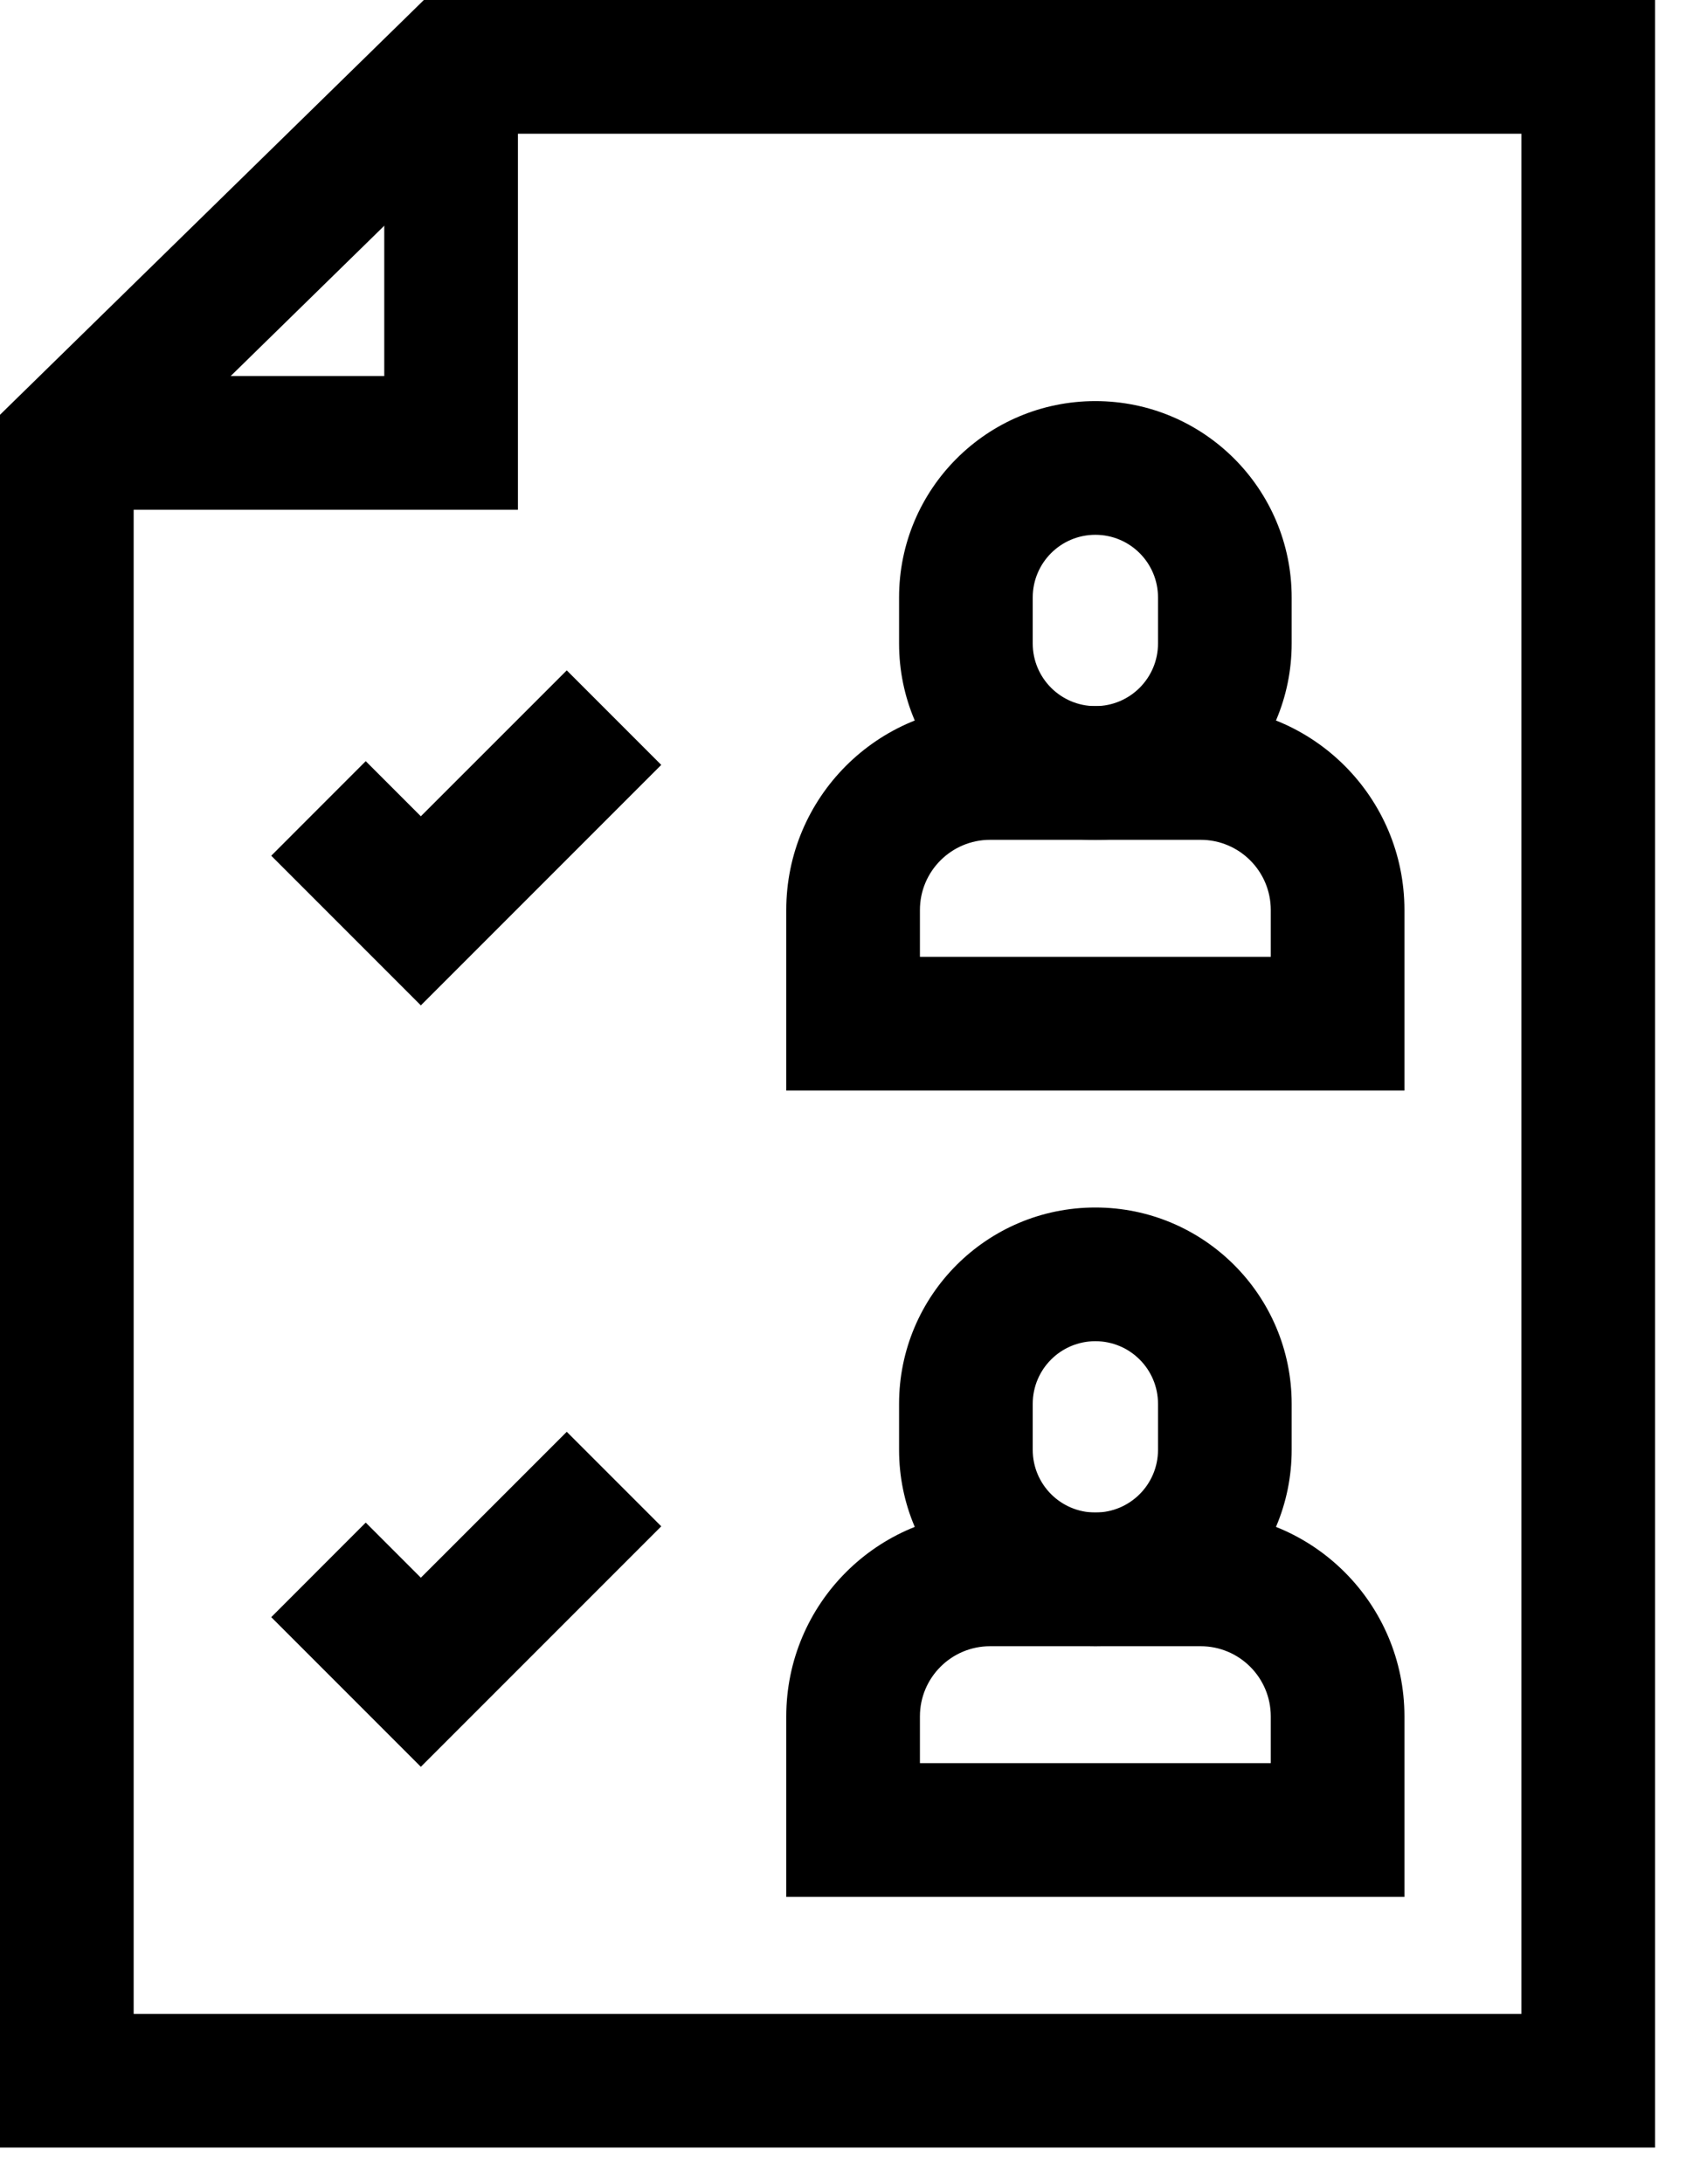
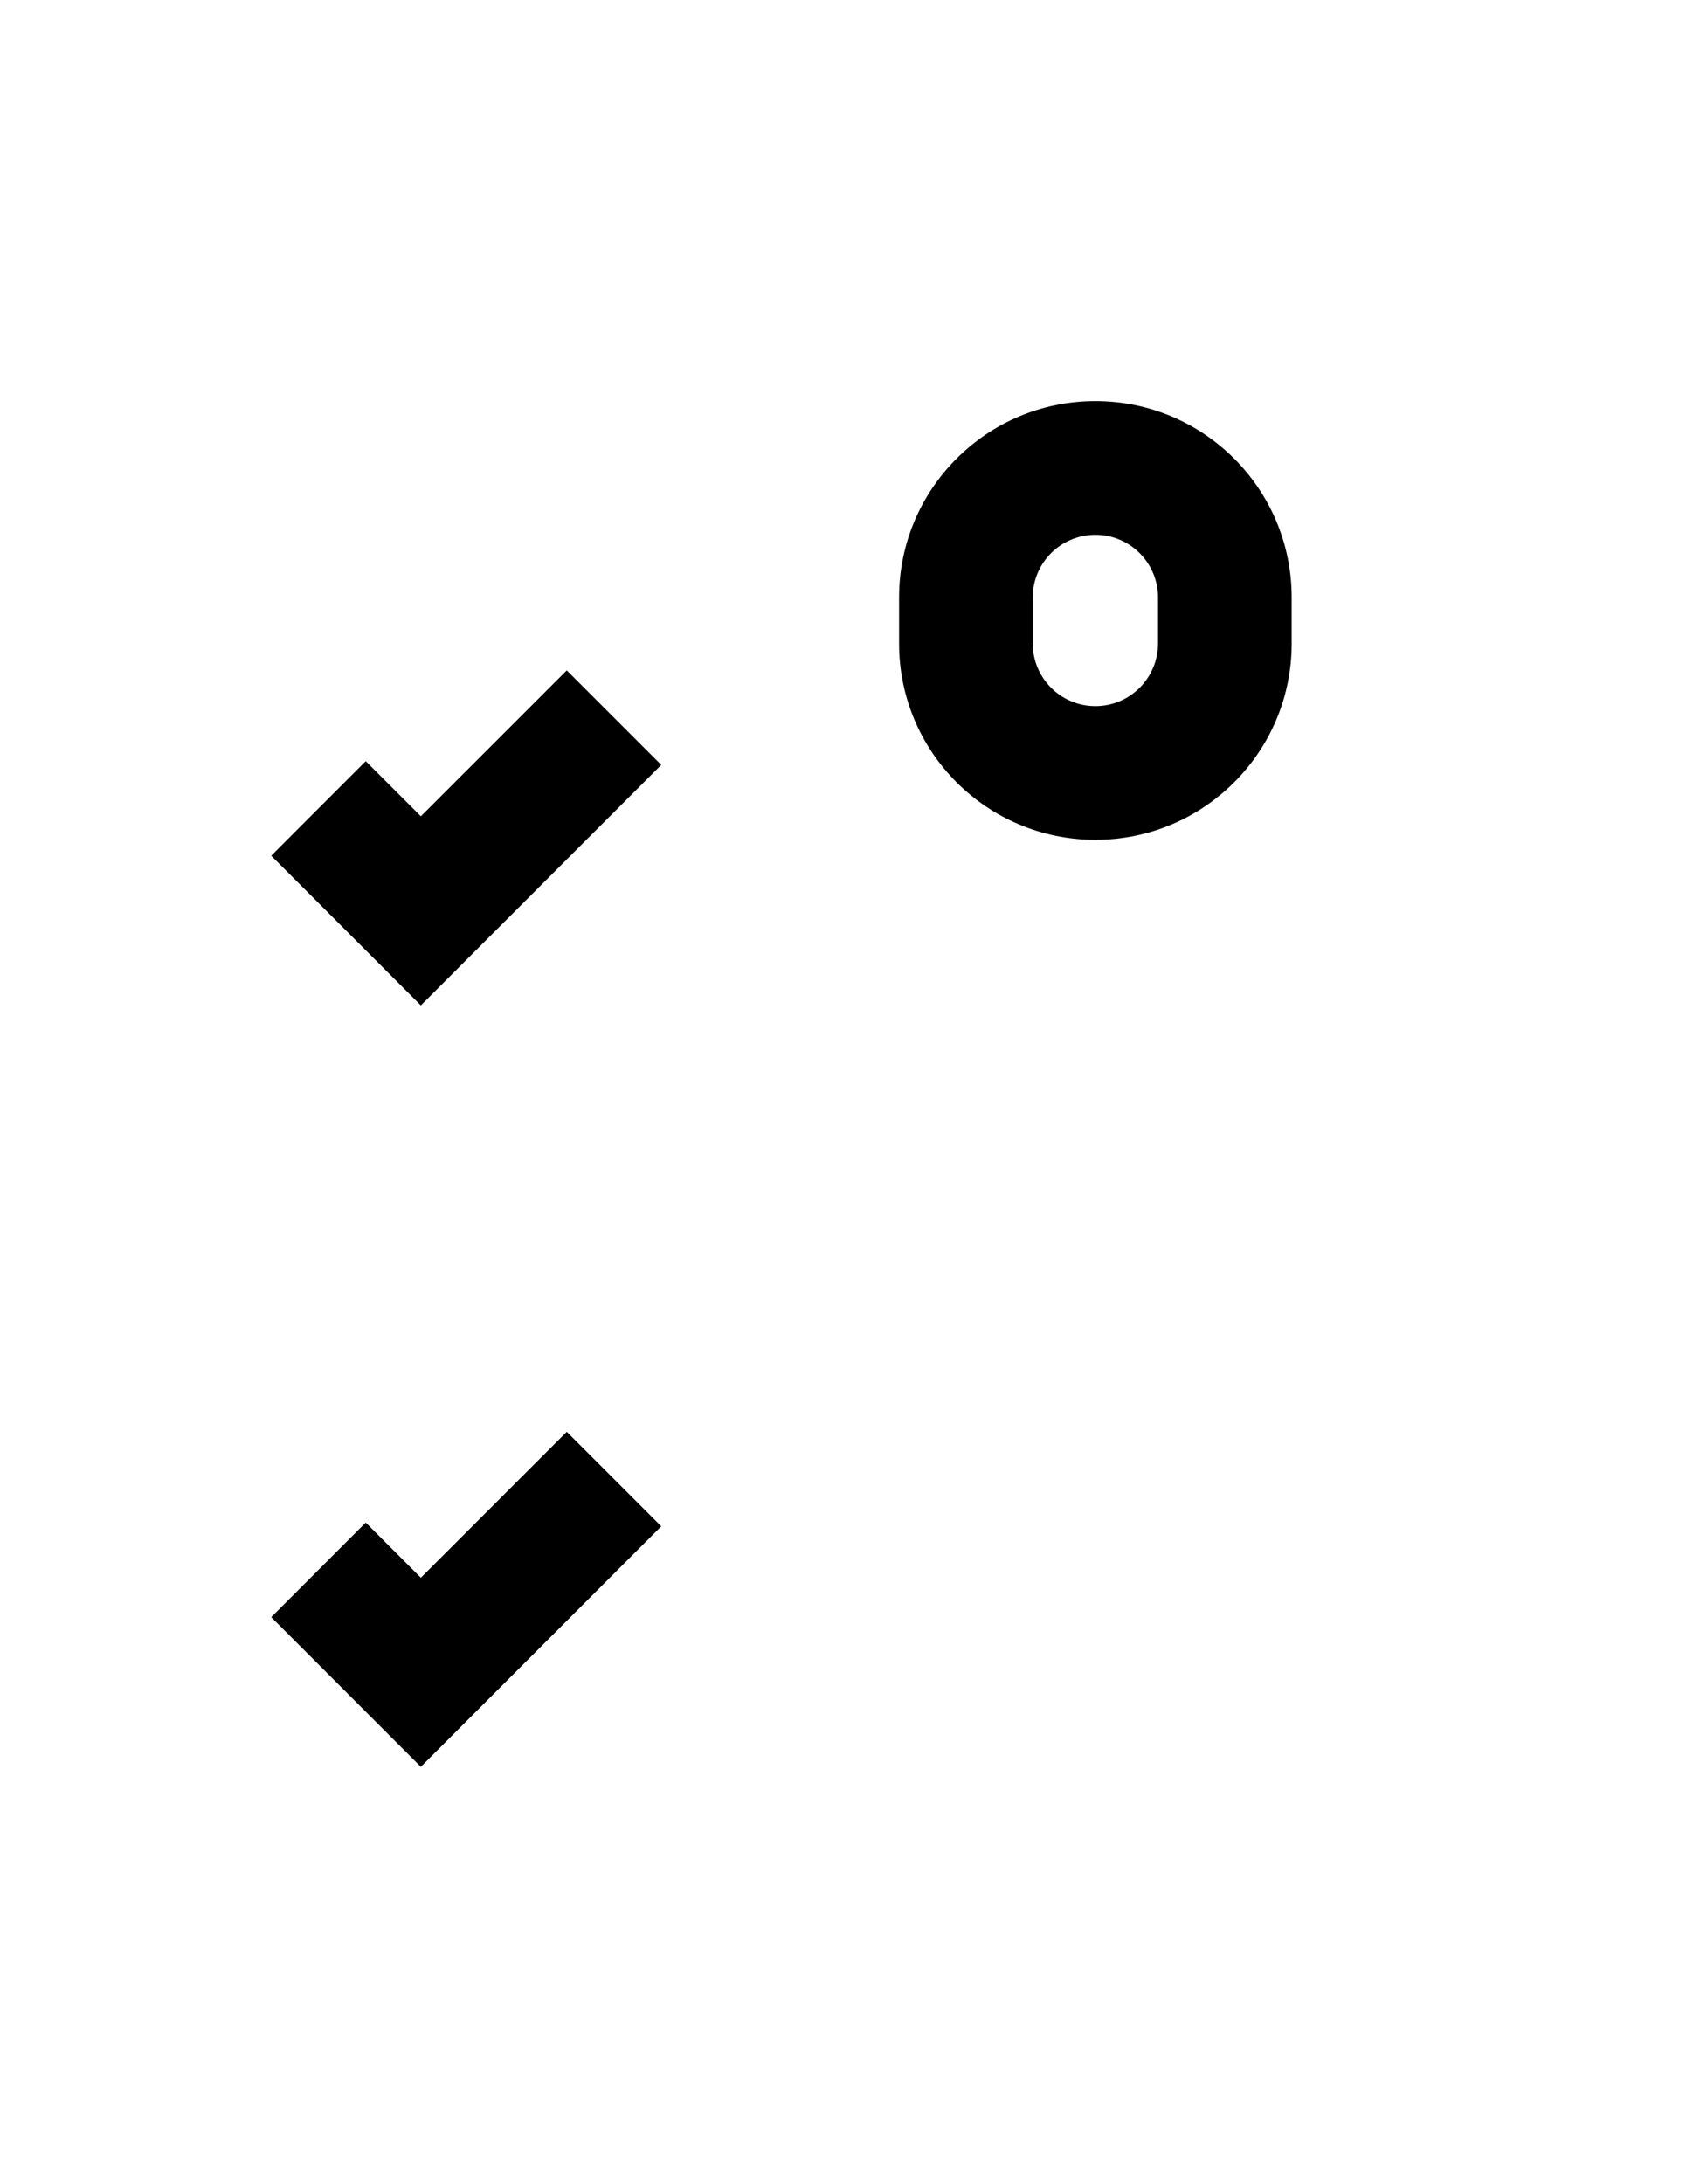
<svg xmlns="http://www.w3.org/2000/svg" width="38" height="49" viewBox="0 0 38 49" fill="none">
-   <path d="M37.148 0V48.188H0V9.307L9.514 0H37.148ZM3 10.568V45.188H34.148V3H10.736L3 10.568Z" fill="#64C894" style="fill:#64C894;fill:color(display-p3 0.392 0.783 0.579);fill-opacity:1;" />
-   <path d="M11.625 1.5V11.438H1.5V8.438H8.625V1.5H11.625Z" fill="#64C894" style="fill:#64C894;fill:color(display-p3 0.392 0.783 0.579);fill-opacity:1;" />
  <path d="M25.992 13.406C25.992 12.63 25.363 12 24.586 12C23.809 12 23.18 12.63 23.18 13.406V14.438C23.18 15.214 23.809 15.844 24.586 15.844C25.363 15.844 25.992 15.214 25.992 14.438V13.406ZM28.992 14.438C28.992 16.871 27.02 18.844 24.586 18.844C22.152 18.844 20.18 16.871 20.18 14.438V13.406C20.18 10.973 22.152 9 24.586 9C27.02 9 28.992 10.973 28.992 13.406V14.438Z" fill="#64C894" style="fill:#64C894;fill:color(display-p3 0.392 0.783 0.579);fill-opacity:1;" />
-   <path d="M28.523 20.419C28.523 19.549 27.818 18.844 26.948 18.844H22.224C21.354 18.844 20.648 19.549 20.648 20.419V21.469H28.523V20.419ZM31.523 24.469H17.648V20.419C17.648 17.892 19.697 15.844 22.224 15.844H26.948C29.475 15.844 31.523 17.892 31.523 20.419V24.469Z" fill="#64C894" style="fill:#64C894;fill:color(display-p3 0.392 0.783 0.579);fill-opacity:1;" />
-   <path d="M25.992 31.5C25.992 30.723 25.363 30.094 24.586 30.094C23.809 30.094 23.18 30.723 23.18 31.5V32.531C23.18 33.308 23.809 33.938 24.586 33.938C25.363 33.938 25.992 33.308 25.992 32.531V31.5ZM28.992 32.531C28.992 34.965 27.02 36.938 24.586 36.938C22.152 36.938 20.18 34.965 20.18 32.531V31.5C20.18 29.067 22.152 27.094 24.586 27.094C27.02 27.094 28.992 29.067 28.992 31.5V32.531Z" fill="#64C894" style="fill:#64C894;fill:color(display-p3 0.392 0.783 0.579);fill-opacity:1;" />
-   <path d="M28.523 38.513C28.523 37.643 27.818 36.938 26.948 36.938H22.224C21.354 36.938 20.648 37.643 20.648 38.513V39.562H28.523V38.513ZM31.523 42.562H17.648V38.513C17.648 35.986 19.697 33.938 22.224 33.938H26.948C29.475 33.938 31.523 35.986 31.523 38.513V42.562Z" fill="#64C894" style="fill:#64C894;fill:color(display-p3 0.392 0.783 0.579);fill-opacity:1;" />
  <path d="M14.842 34.248L9.446 39.644L6.088 36.286L8.209 34.164L9.446 35.401L12.721 32.127L14.842 34.248Z" fill="#64C894" style="fill:#64C894;fill:color(display-p3 0.392 0.783 0.579);fill-opacity:1;" />
  <path d="M14.842 17.163L9.446 22.559L6.088 19.201L8.209 17.079L9.446 18.316L12.721 15.042L14.842 17.163Z" fill="#64C894" style="fill:#64C894;fill:color(display-p3 0.392 0.783 0.579);fill-opacity:1;" />
</svg>